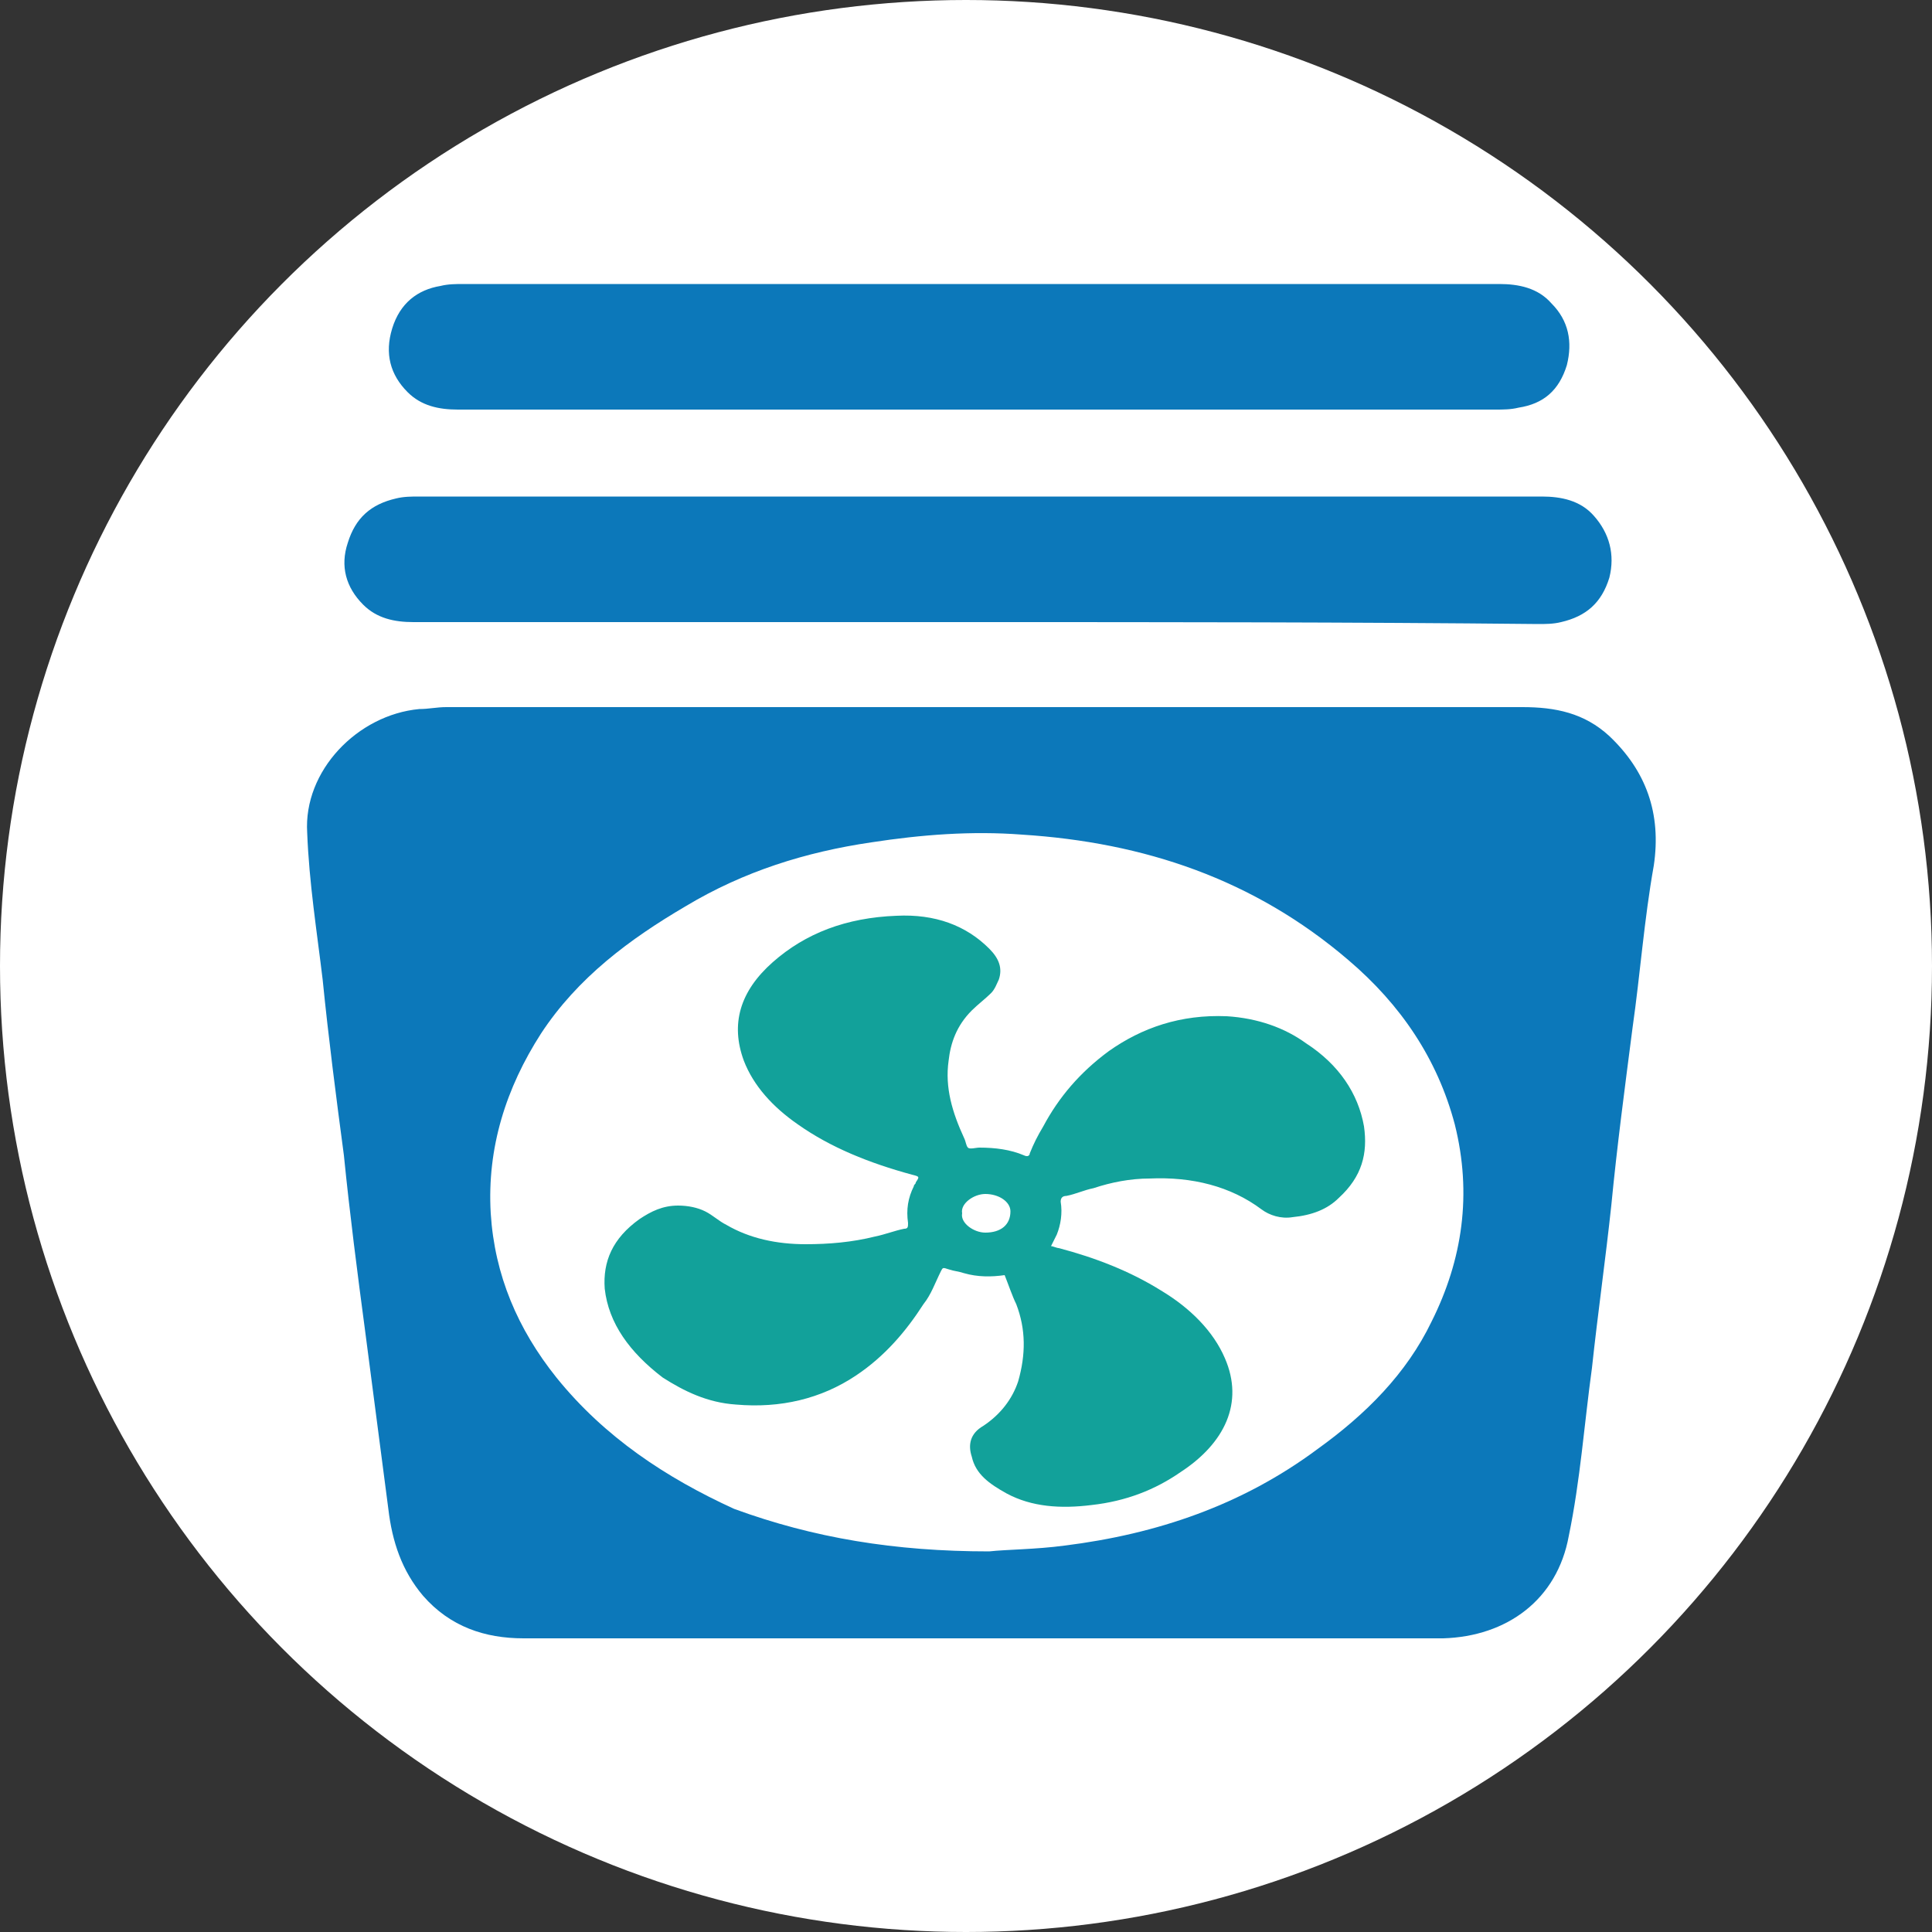
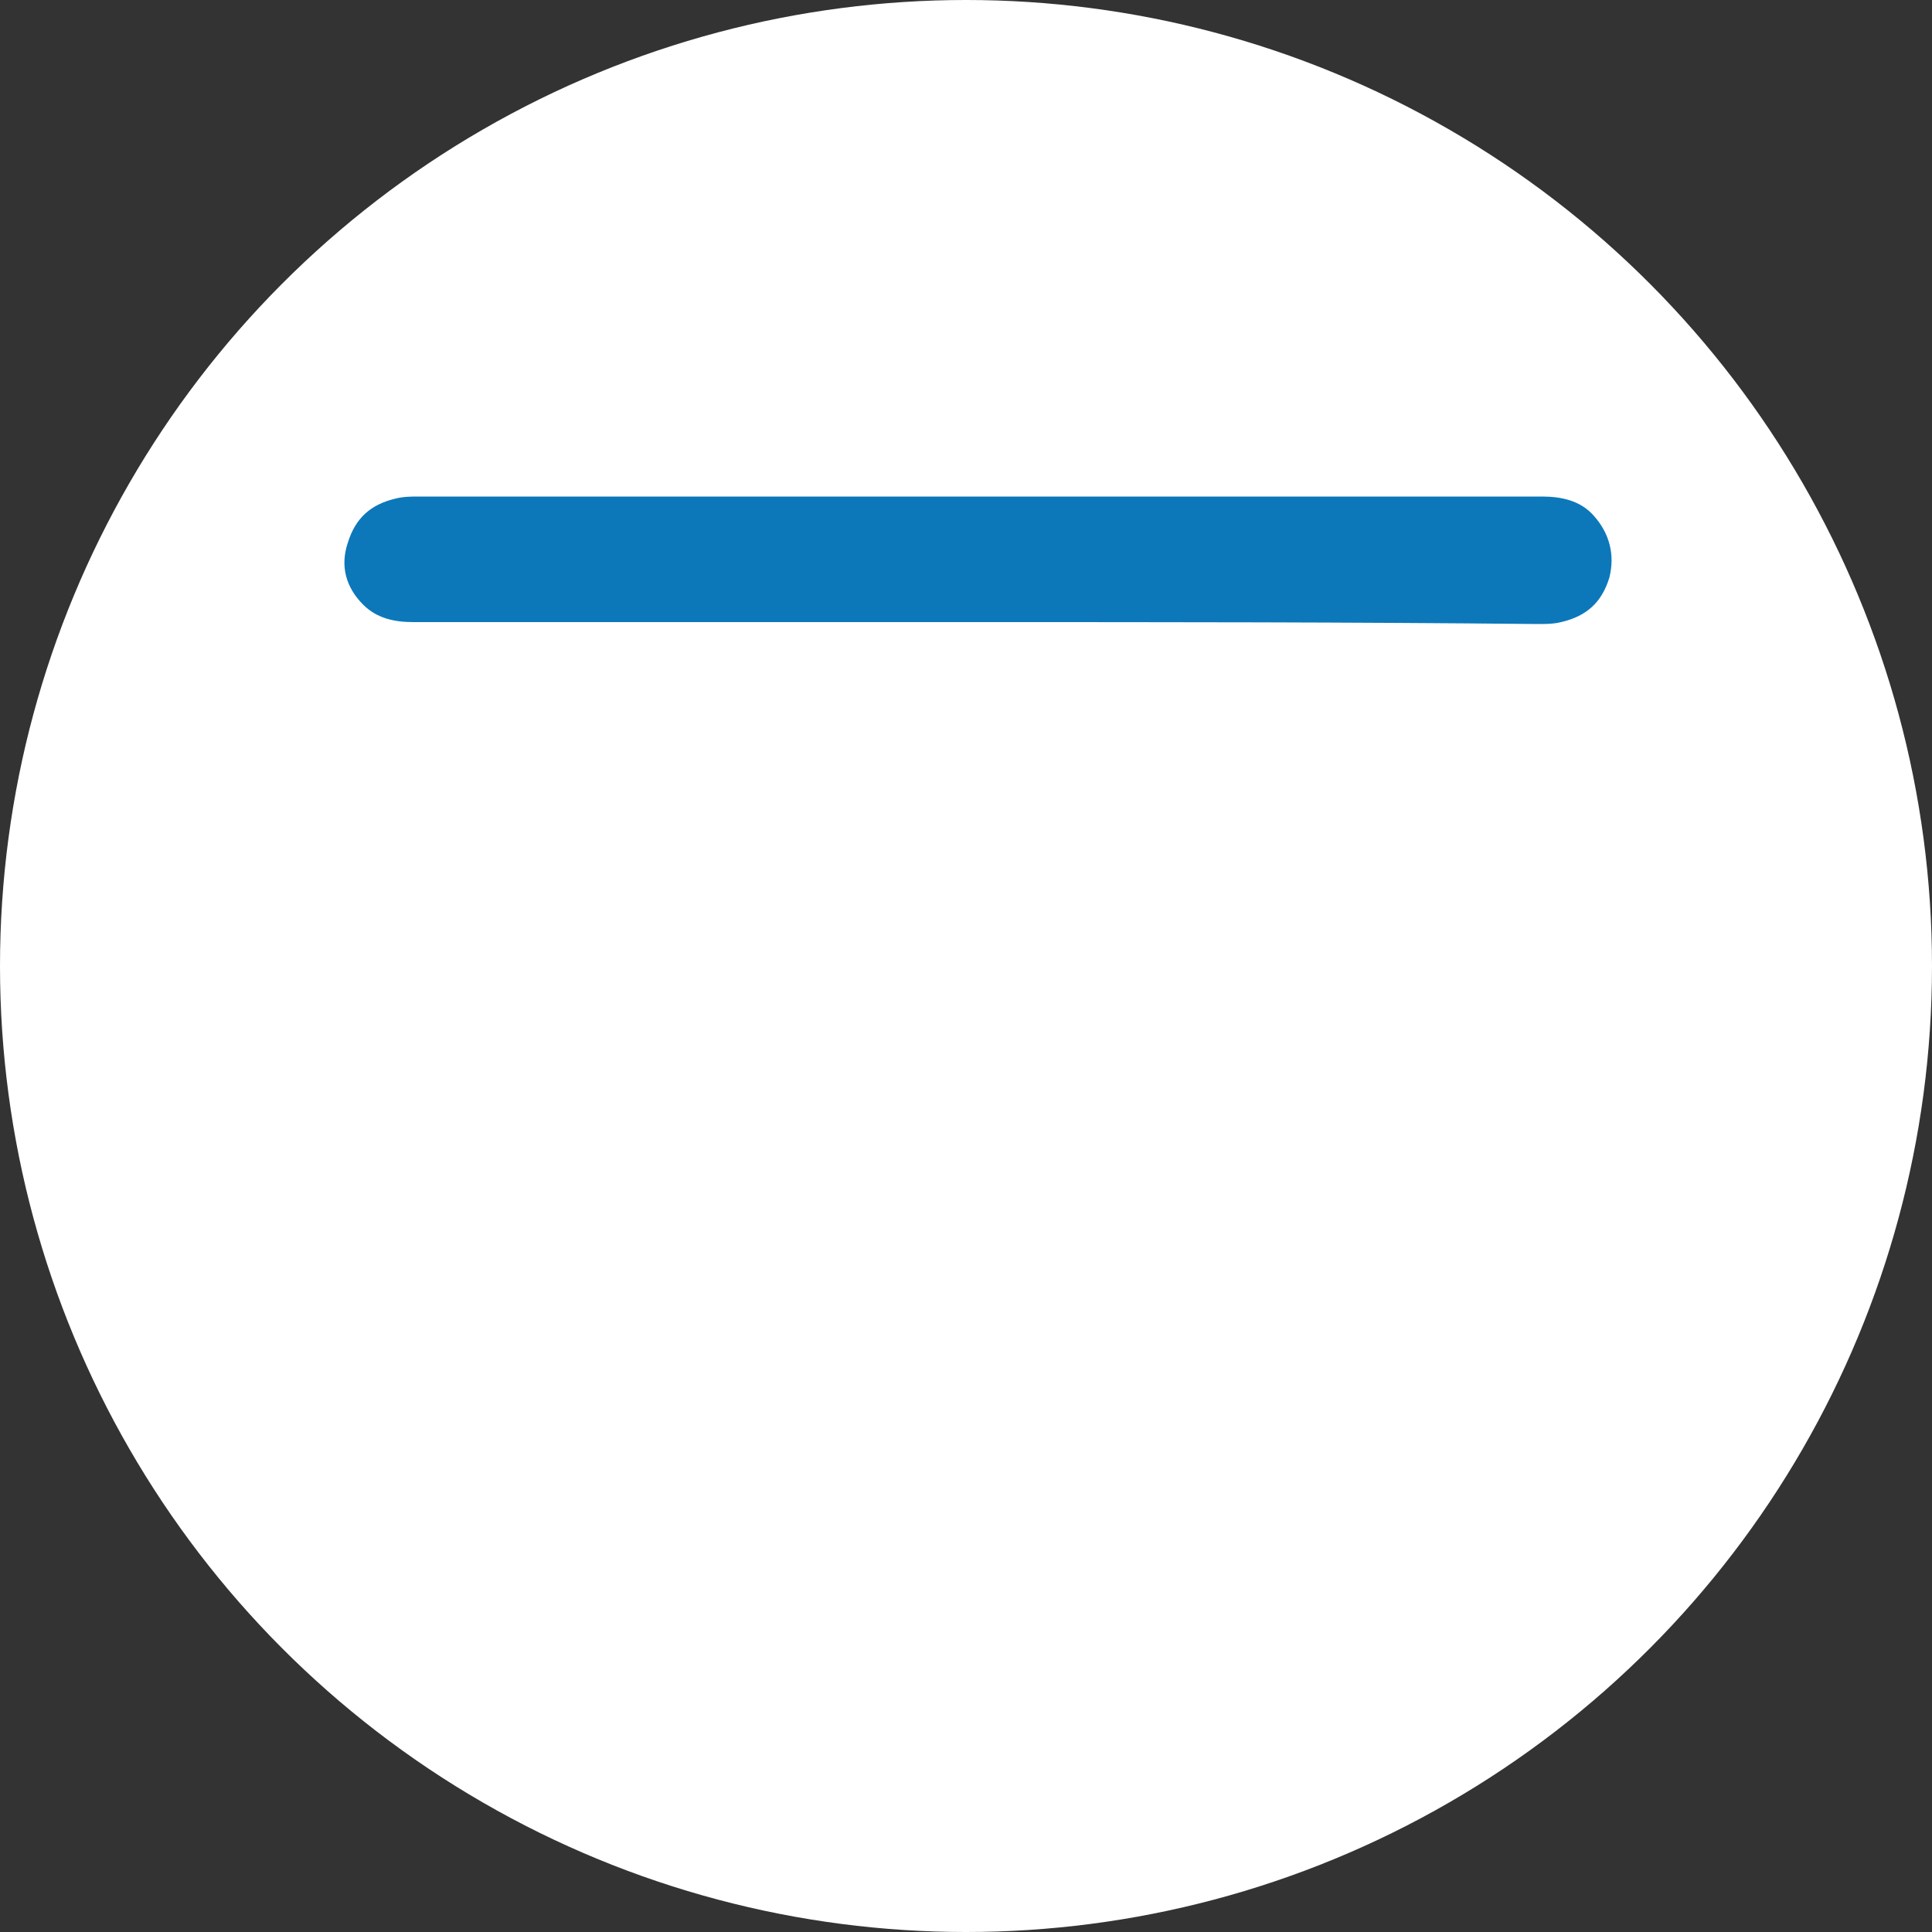
<svg xmlns="http://www.w3.org/2000/svg" version="1.1" id="Laag_1" x="0px" y="0px" viewBox="0 0 100 100" style="enable-background:new 0 0 100 100;" xml:space="preserve">
  <rect x="0" y="0" width="100" height="100" fill="#333333" stroke="none" />
  <style type="text/css">
	.st0{fill:#FFFFFF;}
	.st1{fill:#0F72B9;}
	.st2{fill:#12A19A;}
	.st3{fill:#0C78BA;}
	.st4{fill:none;stroke:#0C78BA;stroke-width:2;stroke-miterlimit:10;}
</style>
  <circle class="st0" cx="50" cy="50" r="50" />
  <g>
    <g>
-       <path class="st2" d="M52,66c-0.7,0.1-1.4,0.1-2.1-0.1c-0.3-0.1-0.5-0.1-0.8-0.2c-0.3-0.1-0.3-0.1-0.4,0.1    c-0.3,0.6-0.5,1.2-0.9,1.7c-0.9,1.4-2,2.7-3.5,3.7c-1.8,1.2-3.9,1.7-6.2,1.5c-1.5-0.1-2.7-0.7-3.8-1.4c-1.7-1.3-2.8-2.8-3-4.6    c-0.1-1.4,0.4-2.6,1.8-3.6c0.6-0.4,1.2-0.7,2-0.7c0.5,0,1,0.1,1.4,0.3c0.4,0.2,0.7,0.5,1.1,0.7c1.2,0.7,2.6,1,4.1,1    c1.2,0,2.4-0.1,3.6-0.4c0.5-0.1,1-0.3,1.5-0.4c0.2,0,0.2-0.1,0.2-0.3c-0.1-0.7,0-1.3,0.3-1.9c0-0.1,0.1-0.1,0.1-0.2    c0.2-0.3,0.2-0.3-0.2-0.4c-2.2-0.6-4.2-1.4-5.9-2.6c-1.3-0.9-2.3-2-2.8-3.3c-0.7-1.9-0.2-3.6,1.5-5.1c1.7-1.5,3.8-2.3,6.4-2.4    c2-0.1,3.6,0.5,4.8,1.7c0.5,0.5,0.7,1,0.5,1.6c-0.1,0.2-0.2,0.5-0.4,0.7c-0.3,0.3-0.7,0.6-1,0.9c-0.8,0.8-1.1,1.7-1.2,2.6    c-0.2,1.4,0.2,2.7,0.8,4c0.1,0.2,0.1,0.4,0.2,0.5c0.1,0.1,0.4,0,0.6,0c0.8,0,1.6,0.1,2.3,0.4c0.2,0.1,0.3,0,0.3-0.1    c0.2-0.5,0.4-0.9,0.7-1.4c0.8-1.5,1.9-2.8,3.4-3.9c1.7-1.2,3.7-1.9,6.1-1.8c1.6,0.1,3,0.6,4.1,1.4c1.7,1.1,2.7,2.6,3,4.3    c0.2,1.4-0.1,2.6-1.3,3.7c-0.6,0.6-1.4,0.9-2.4,1c-0.6,0.1-1.2-0.1-1.6-0.4c-1.6-1.2-3.6-1.7-5.8-1.6c-1,0-2,0.2-2.9,0.5    c-0.5,0.1-0.9,0.3-1.4,0.4c-0.2,0-0.3,0.1-0.3,0.3c0.1,0.6,0,1.2-0.2,1.7c-0.1,0.2-0.2,0.4-0.3,0.6c0.1,0,0.3,0.1,0.4,0.1    c1.9,0.5,3.7,1.2,5.3,2.2c1.5,0.9,2.7,2.1,3.3,3.5c1,2.3,0,4.4-2.3,5.9c-1.3,0.9-2.8,1.5-4.6,1.7c-1.6,0.2-3.1,0.1-4.4-0.6    c-0.9-0.5-1.6-1-1.8-1.9c-0.2-0.6-0.1-1.2,0.6-1.6c0.9-0.6,1.5-1.4,1.8-2.3c0.4-1.4,0.4-2.7-0.1-4C52.4,67.1,52.2,66.5,52,66z     M49.8,62.8c-0.1,0.5,0.6,1,1.2,1c0.8,0,1.3-0.4,1.3-1.1c0-0.5-0.6-0.9-1.3-0.9C50.4,61.8,49.7,62.3,49.8,62.8z" />
-     </g>
-     <path class="st3" d="M50.7,36.6c9.4,0,18.7,0,28.1,0c1.7,0,3.2,0.3,4.5,1.5c1.9,1.8,2.7,4,2.3,6.7c-0.5,2.8-0.7,5.6-1.1,8.4   c-0.4,3.1-0.8,6.1-1.1,9.2c-0.3,2.8-0.7,5.6-1,8.4c-0.4,2.9-0.6,5.8-1.2,8.7c-0.6,3.3-3.2,5.2-6.5,5.3c-1.2,0-2.5,0-3.7,0   c-14.6,0-29.3,0-43.9,0c-2,0-3.8-0.6-5.2-2.2c-1.1-1.3-1.6-2.8-1.8-4.5c-0.4-3.1-0.8-6.1-1.2-9.2c-0.4-3-0.8-6.1-1.1-9.1   c-0.4-3-0.8-6.1-1.1-9.1c-0.3-2.5-0.7-5-0.8-7.6c-0.2-3.2,2.6-6.1,5.8-6.4c0.5,0,0.9-0.1,1.4-0.1C32.1,36.6,41.4,36.6,50.7,36.6z    M51.2,80.3c0.9-0.1,2.4-0.1,3.9-0.3c4.8-0.6,9.2-2.1,13.1-5c2.5-1.8,4.6-3.9,5.9-6.6c1.6-3.2,2.1-6.6,1.2-10.2   c-0.9-3.4-2.8-6.2-5.5-8.5c-4.9-4.2-10.6-6.1-16.9-6.5c-2.6-0.2-5.2,0-7.8,0.4c-3.4,0.5-6.6,1.5-9.6,3.3c-2.9,1.7-5.6,3.7-7.5,6.6   c-1.8,2.8-2.8,5.9-2.6,9.3c0.2,3.2,1.4,6,3.4,8.5c2.5,3.1,5.7,5.2,9.2,6.8C42.1,79.6,46.3,80.3,51.2,80.3z" />
+       </g>
    <path class="st3" d="M50.6,32.2c-9.7,0-19.4,0-29.2,0c-1,0-1.9-0.2-2.6-0.9c-0.9-0.9-1.2-2-0.8-3.2c0.4-1.3,1.2-2,2.5-2.3   c0.4-0.1,0.8-0.1,1.2-0.1c19.4,0,38.7,0,58.1,0c1,0,2,0.2,2.7,1c0.8,0.9,1.1,2,0.8,3.2c-0.4,1.3-1.2,2-2.5,2.3   c-0.4,0.1-0.8,0.1-1.2,0.1C69.9,32.2,60.3,32.2,50.6,32.2z" />
-     <path class="st3" d="M50.6,21.2c-9,0-18,0-26.9,0c-1,0-1.9-0.2-2.6-0.9c-0.9-0.9-1.2-2-0.8-3.3c0.4-1.3,1.3-2,2.5-2.2   c0.4-0.1,0.8-0.1,1.2-0.1c17.9,0,35.8,0,53.6,0c1,0,2,0.2,2.7,1c0.9,0.9,1.1,2,0.8,3.2c-0.4,1.3-1.2,2-2.5,2.2   c-0.4,0.1-0.8,0.1-1.2,0.1C68.5,21.2,59.5,21.2,50.6,21.2z" />
  </g>
</svg>